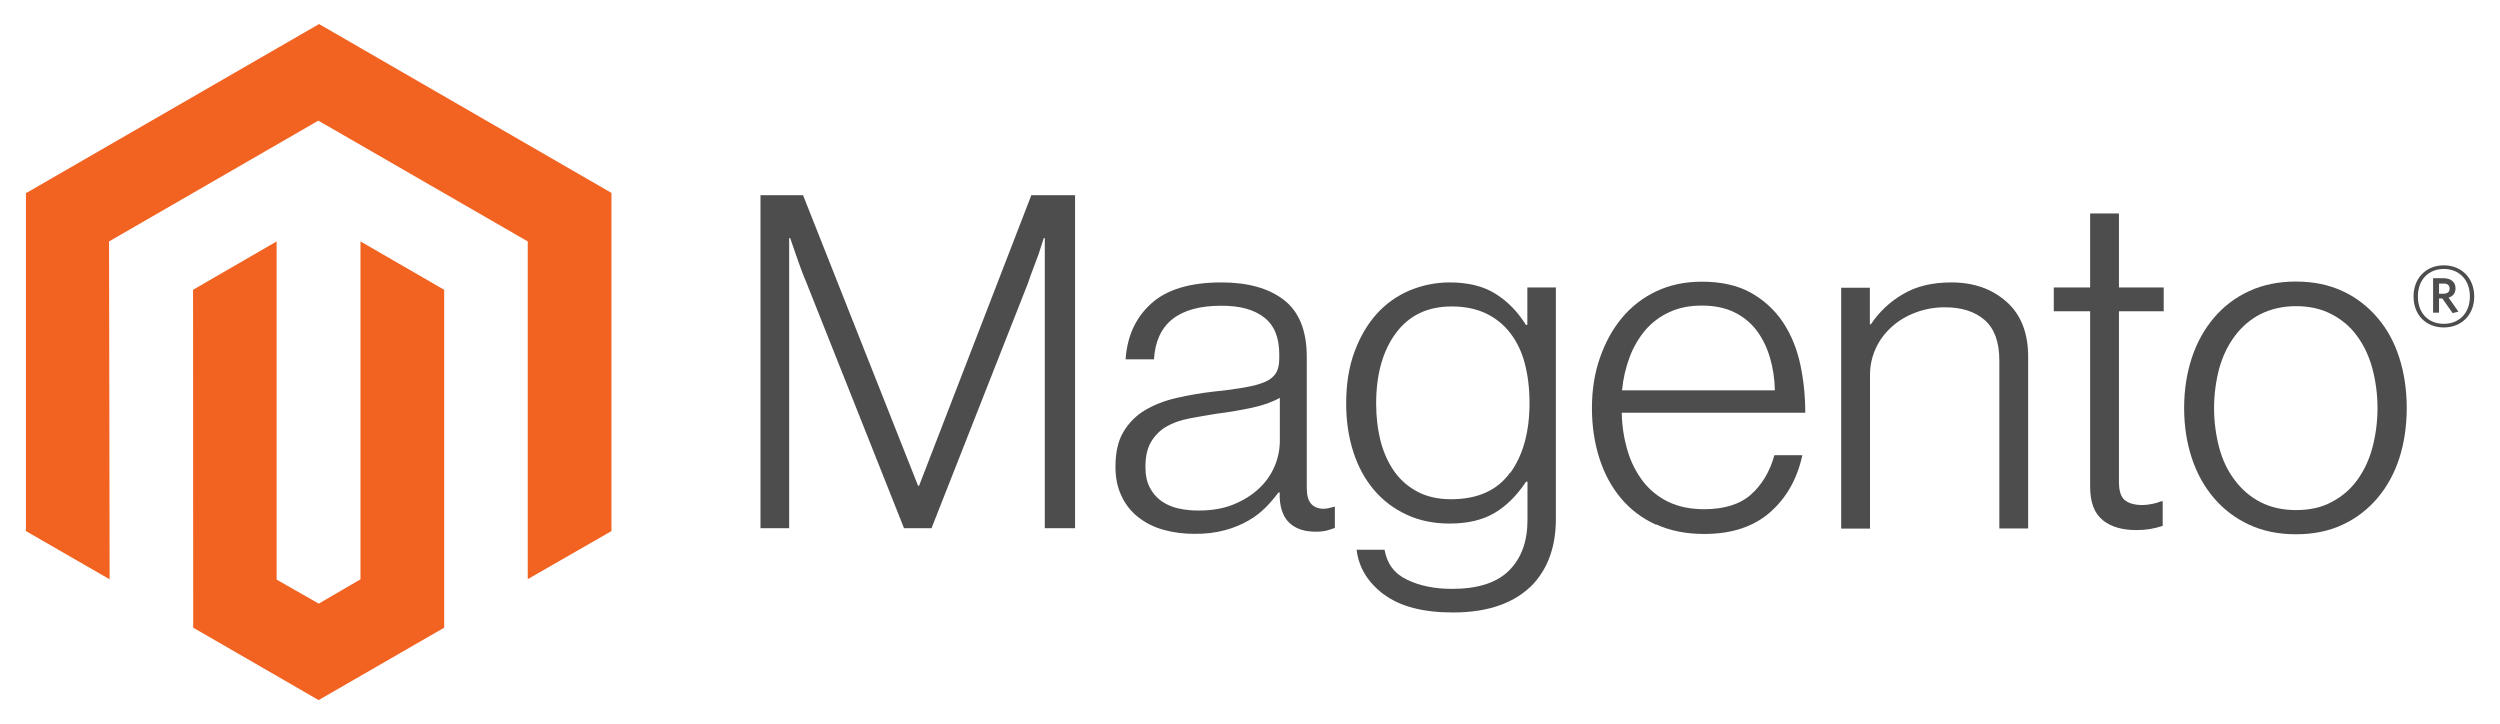
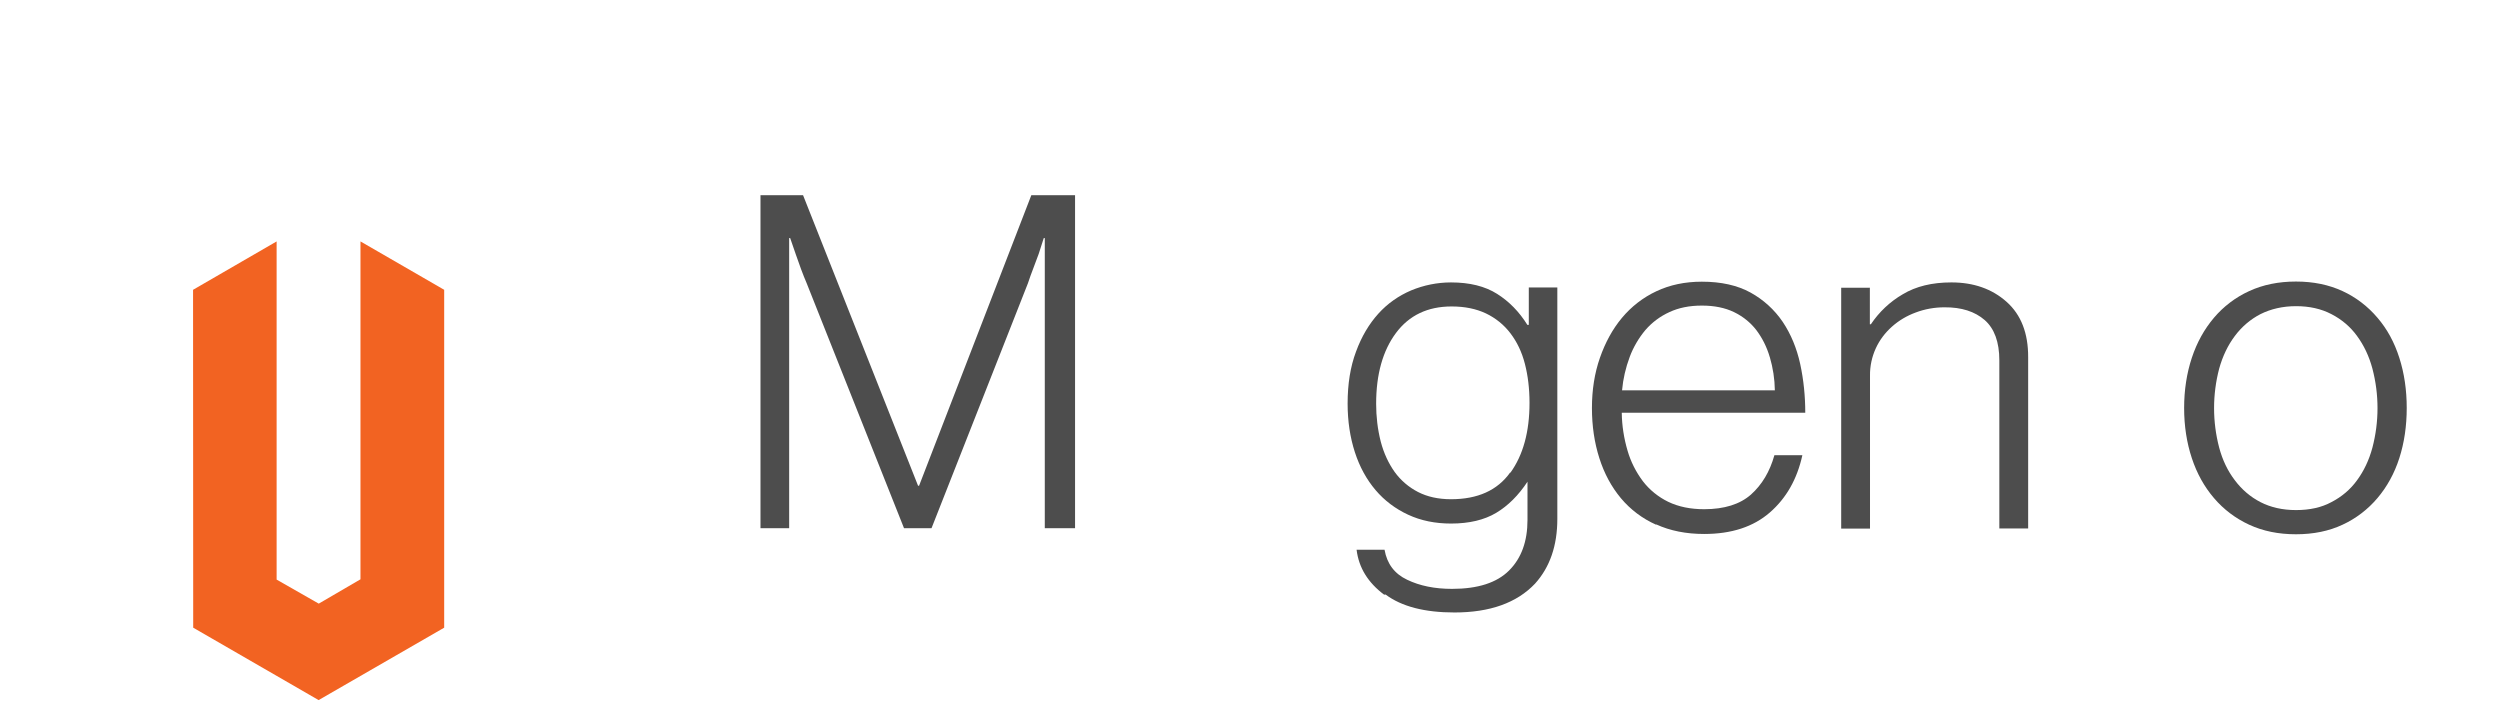
<svg xmlns="http://www.w3.org/2000/svg" id="Layer_1" data-name="Layer 1" viewBox="0 0 172.62 50">
  <defs>
    <style> .cls-1 { fill: #4d4d4d; } .cls-1, .cls-2 { stroke-width: 0px; } .cls-2 { fill: #f26322; } </style>
  </defs>
  <g id="Logo-2">
-     <polygon class="cls-2" points="22.03 1.66 1.79 13.34 1.79 36.67 7.57 40 7.53 16.67 21.98 8.33 36.44 16.67 36.44 39.99 42.22 36.67 42.22 13.32 22.03 1.66" />
    <polygon class="cls-2" points="24.89 40 22.01 41.68 19.1 40.02 19.1 16.67 13.33 20.01 13.34 43.34 22 48.34 30.67 43.34 30.67 20.01 24.89 16.67 24.89 40" />
    <path class="cls-1" d="M55.45,13.48l7.94,20.06h.07l7.75-20.06h3.02v22.99h-2.09v-20.03h-.07c-.11.36-.23.73-.35,1.09-.11.3-.23.63-.37.99-.14.37-.27.71-.37,1.03l-6.66,16.92h-1.9l-6.72-16.91c-.13-.3-.26-.63-.39-.98-.13-.35-.25-.69-.36-1.01-.13-.39-.26-.76-.39-1.13h-.07v20.03h-1.98V13.48h2.93Z" />
-     <path class="cls-1" d="M80.3,36.57c-.62-.17-1.21-.47-1.72-.87-.49-.39-.88-.88-1.14-1.45-.28-.58-.42-1.25-.42-2.02,0-.99.18-1.79.55-2.41.36-.61.87-1.13,1.48-1.49.62-.37,1.35-.66,2.17-.85.87-.2,1.76-.35,2.65-.45.82-.08,1.51-.18,2.07-.28.57-.1,1.03-.22,1.38-.37.35-.15.61-.35.77-.6.16-.25.24-.59.24-1.01v-.32c0-1.14-.34-1.98-1.03-2.52-.69-.55-1.67-.82-2.96-.82-2.96,0-4.51,1.23-4.66,3.7h-1.96c.11-1.61.7-2.89,1.78-3.86,1.08-.97,2.69-1.45,4.84-1.45,1.82,0,3.26.4,4.31,1.21,1.05.81,1.58,2.12,1.58,3.94v9.03c0,.49.09.85.28,1.08.18.22.46.35.82.37.11,0,.23-.01.34-.03.12-.02.25-.06.4-.1h.1v1.45c-.18.07-.36.13-.55.18-.26.06-.53.09-.81.08-.73,0-1.31-.19-1.74-.57-.43-.38-.67-.97-.71-1.78v-.35h-.09c-.26.35-.55.69-.85,1-.36.36-.77.68-1.21.93-.52.3-1.07.52-1.64.67-.62.17-1.33.26-2.12.25-.73,0-1.45-.09-2.16-.29M85.2,34.82c.7-.29,1.28-.66,1.75-1.11.9-.84,1.41-2.02,1.42-3.25v-2.99c-.54.3-1.19.53-1.95.69s-1.55.3-2.37.4c-.71.11-1.36.22-1.96.34-.6.12-1.12.3-1.56.56-.43.25-.79.61-1.05,1.05-.26.44-.39,1.01-.39,1.72,0,.58.1,1.06.31,1.45.19.37.47.69.81.93.35.24.75.41,1.17.5.47.1.94.15,1.42.14.9,0,1.7-.14,2.4-.43" />
-     <path class="cls-1" d="M95.57,41.06c-1.11-.83-1.75-1.86-1.9-3.1h1.93c.17.97.69,1.66,1.56,2.07.87.42,1.9.63,3.1.63,1.78,0,3.09-.42,3.94-1.27s1.27-2.01,1.27-3.49v-2.64h-.1c-.62.94-1.34,1.66-2.16,2.15-.82.49-1.86.74-3.12.74-1.09,0-2.08-.2-2.96-.61-.87-.4-1.64-.98-2.25-1.7-.62-.73-1.1-1.6-1.43-2.62-.33-1.02-.5-2.14-.5-3.36,0-1.35.19-2.54.58-3.58.38-1.04.9-1.91,1.54-2.62.63-.7,1.4-1.24,2.27-1.61.87-.36,1.8-.55,2.75-.55,1.28,0,2.34.26,3.18.79.84.53,1.53,1.24,2.09,2.14h.1v-2.58h1.97v15.98c0,1.84-.51,3.33-1.54,4.47-1.26,1.33-3.12,1.99-5.56,1.99-2.06,0-3.65-.41-4.76-1.24M104.29,32.64c.88-1.22,1.32-2.83,1.32-4.82,0-.99-.11-1.89-.32-2.7-.21-.82-.55-1.52-1-2.11-.44-.58-1.02-1.05-1.69-1.37-.68-.32-1.46-.48-2.37-.48-1.65,0-2.93.61-3.84,1.83-.91,1.22-1.37,2.85-1.37,4.89,0,.88.1,1.76.32,2.62.21.8.54,1.5.96,2.09.42.58.97,1.05,1.61,1.38.64.33,1.4.5,2.28.5,1.84,0,3.2-.61,4.08-1.84" />
+     <path class="cls-1" d="M95.57,41.06c-1.11-.83-1.75-1.86-1.9-3.1h1.93c.17.97.69,1.66,1.56,2.07.87.42,1.9.63,3.1.63,1.78,0,3.09-.42,3.94-1.27s1.27-2.01,1.27-3.49v-2.64c-.62.94-1.34,1.66-2.16,2.15-.82.49-1.86.74-3.12.74-1.09,0-2.08-.2-2.96-.61-.87-.4-1.64-.98-2.25-1.7-.62-.73-1.1-1.6-1.43-2.62-.33-1.02-.5-2.14-.5-3.36,0-1.35.19-2.54.58-3.58.38-1.04.9-1.91,1.54-2.62.63-.7,1.4-1.24,2.27-1.61.87-.36,1.8-.55,2.75-.55,1.28,0,2.34.26,3.18.79.84.53,1.53,1.24,2.09,2.14h.1v-2.58h1.97v15.98c0,1.84-.51,3.33-1.54,4.47-1.26,1.33-3.12,1.99-5.56,1.99-2.06,0-3.65-.41-4.76-1.24M104.29,32.64c.88-1.22,1.32-2.83,1.32-4.82,0-.99-.11-1.89-.32-2.7-.21-.82-.55-1.52-1-2.11-.44-.58-1.02-1.05-1.69-1.37-.68-.32-1.46-.48-2.37-.48-1.65,0-2.93.61-3.84,1.83-.91,1.22-1.37,2.85-1.37,4.89,0,.88.1,1.76.32,2.62.21.8.54,1.5.96,2.09.42.58.97,1.05,1.61,1.38.64.33,1.4.5,2.28.5,1.84,0,3.2-.61,4.08-1.84" />
    <path class="cls-1" d="M114.35,36.23c-.94-.42-1.77-1.04-2.43-1.83-.65-.78-1.15-1.7-1.49-2.77s-.51-2.22-.51-3.46.18-2.4.55-3.46.87-1.98,1.52-2.76c.65-.78,1.46-1.41,2.38-1.84.93-.44,1.98-.66,3.14-.66,1.33,0,2.45.25,3.36.75.89.49,1.65,1.18,2.22,2.02.57.85.97,1.82,1.21,2.91.24,1.11.35,2.24.35,3.37h-12.67c.01.89.15,1.77.4,2.62.22.76.58,1.47,1.06,2.11.46.6,1.07,1.09,1.75,1.42.71.34,1.53.51,2.48.51,1.39,0,2.47-.34,3.23-1.01.76-.68,1.3-1.58,1.62-2.72h1.93c-.36,1.65-1.11,2.97-2.25,3.96-1.14.99-2.65,1.48-4.53,1.48-1.24,0-2.35-.22-3.31-.66M122.2,24.66c-.21-.72-.53-1.34-.93-1.87-.41-.53-.94-.95-1.54-1.24-.62-.3-1.36-.45-2.22-.45-.86,0-1.6.15-2.24.45-.64.29-1.2.71-1.66,1.24-.46.55-.83,1.18-1.08,1.85-.28.75-.46,1.52-.53,2.31h10.55c-.01-.78-.13-1.55-.35-2.3" />
    <path class="cls-1" d="M129.11,19.85v2.54h.07c.57-.85,1.32-1.56,2.2-2.07.91-.55,2.03-.82,3.36-.82,1.54,0,2.81.45,3.81,1.34s1.5,2.17,1.49,3.84v11.81h-1.99v-11.61c0-1.26-.34-2.19-1.01-2.78-.68-.59-1.6-.89-2.78-.88-.68,0-1.36.12-1.99.36-.6.22-1.16.55-1.64.98-.47.42-.85.92-1.11,1.49-.27.59-.41,1.24-.4,1.9v10.55h-1.99v-16.63h1.99Z" />
-     <path class="cls-1" d="M145.19,35.91c-.58-.46-.87-1.23-.87-2.3v-12.12h-2.51v-1.64h2.51v-5.11h1.99v5.11h3.09v1.64h-3.09v11.8c0,.6.13,1.01.4,1.24.27.22.67.34,1.2.34.24,0,.49-.03.72-.08.2-.04.4-.1.6-.18h.1v1.7c-.59.2-1.21.3-1.84.29-.97,0-1.74-.23-2.31-.69" />
    <path class="cls-1" d="M155.3,36.23c-.93-.43-1.76-1.05-2.43-1.84-.67-.78-1.18-1.7-1.53-2.76s-.53-2.21-.53-3.46c0-1.24.18-2.4.53-3.46s.86-1.98,1.53-2.77c.66-.78,1.49-1.41,2.43-1.84.95-.44,2.03-.66,3.23-.66s2.27.22,3.22.66c.93.43,1.75,1.06,2.41,1.84.67.78,1.17,1.7,1.51,2.77.34,1.06.51,2.22.51,3.46,0,1.24-.17,2.4-.51,3.46s-.85,1.98-1.51,2.76c-.66.78-1.48,1.41-2.41,1.84-.94.44-2.01.66-3.22.66s-2.28-.22-3.23-.66M160.98,34.67c.7-.36,1.31-.87,1.77-1.51.47-.64.83-1.39,1.06-2.25.47-1.79.47-3.67,0-5.46-.23-.86-.59-1.61-1.06-2.25-.46-.64-1.07-1.15-1.77-1.51-.71-.37-1.52-.55-2.44-.55s-1.74.19-2.46.55c-.7.36-1.3.88-1.77,1.51-.48.64-.84,1.39-1.08,2.25-.47,1.79-.47,3.67,0,5.46.23.86.59,1.61,1.08,2.25.47.63,1.07,1.15,1.77,1.51.7.36,1.52.55,2.46.55s1.76-.18,2.44-.55" />
-     <path class="cls-1" d="M168.74,22.61c-1.23,0-2.09-.86-2.09-2.14s.88-2.15,2.09-2.15,2.1.87,2.1,2.15-.88,2.14-2.1,2.14M168.74,18.57c-.99,0-1.79.68-1.79,1.9s.79,1.89,1.79,1.89,1.8-.68,1.8-1.89-.8-1.9-1.8-1.9M169.35,21.62l-.71-1.01h-.23v.98h-.41v-2.38h.72c.49,0,.83.25.83.69,0,.34-.18.56-.48.65l.68.97-.4.1ZM168.73,19.58h-.32v.7h.3c.27,0,.43-.11.43-.35s-.15-.35-.41-.35" />
  </g>
</svg>